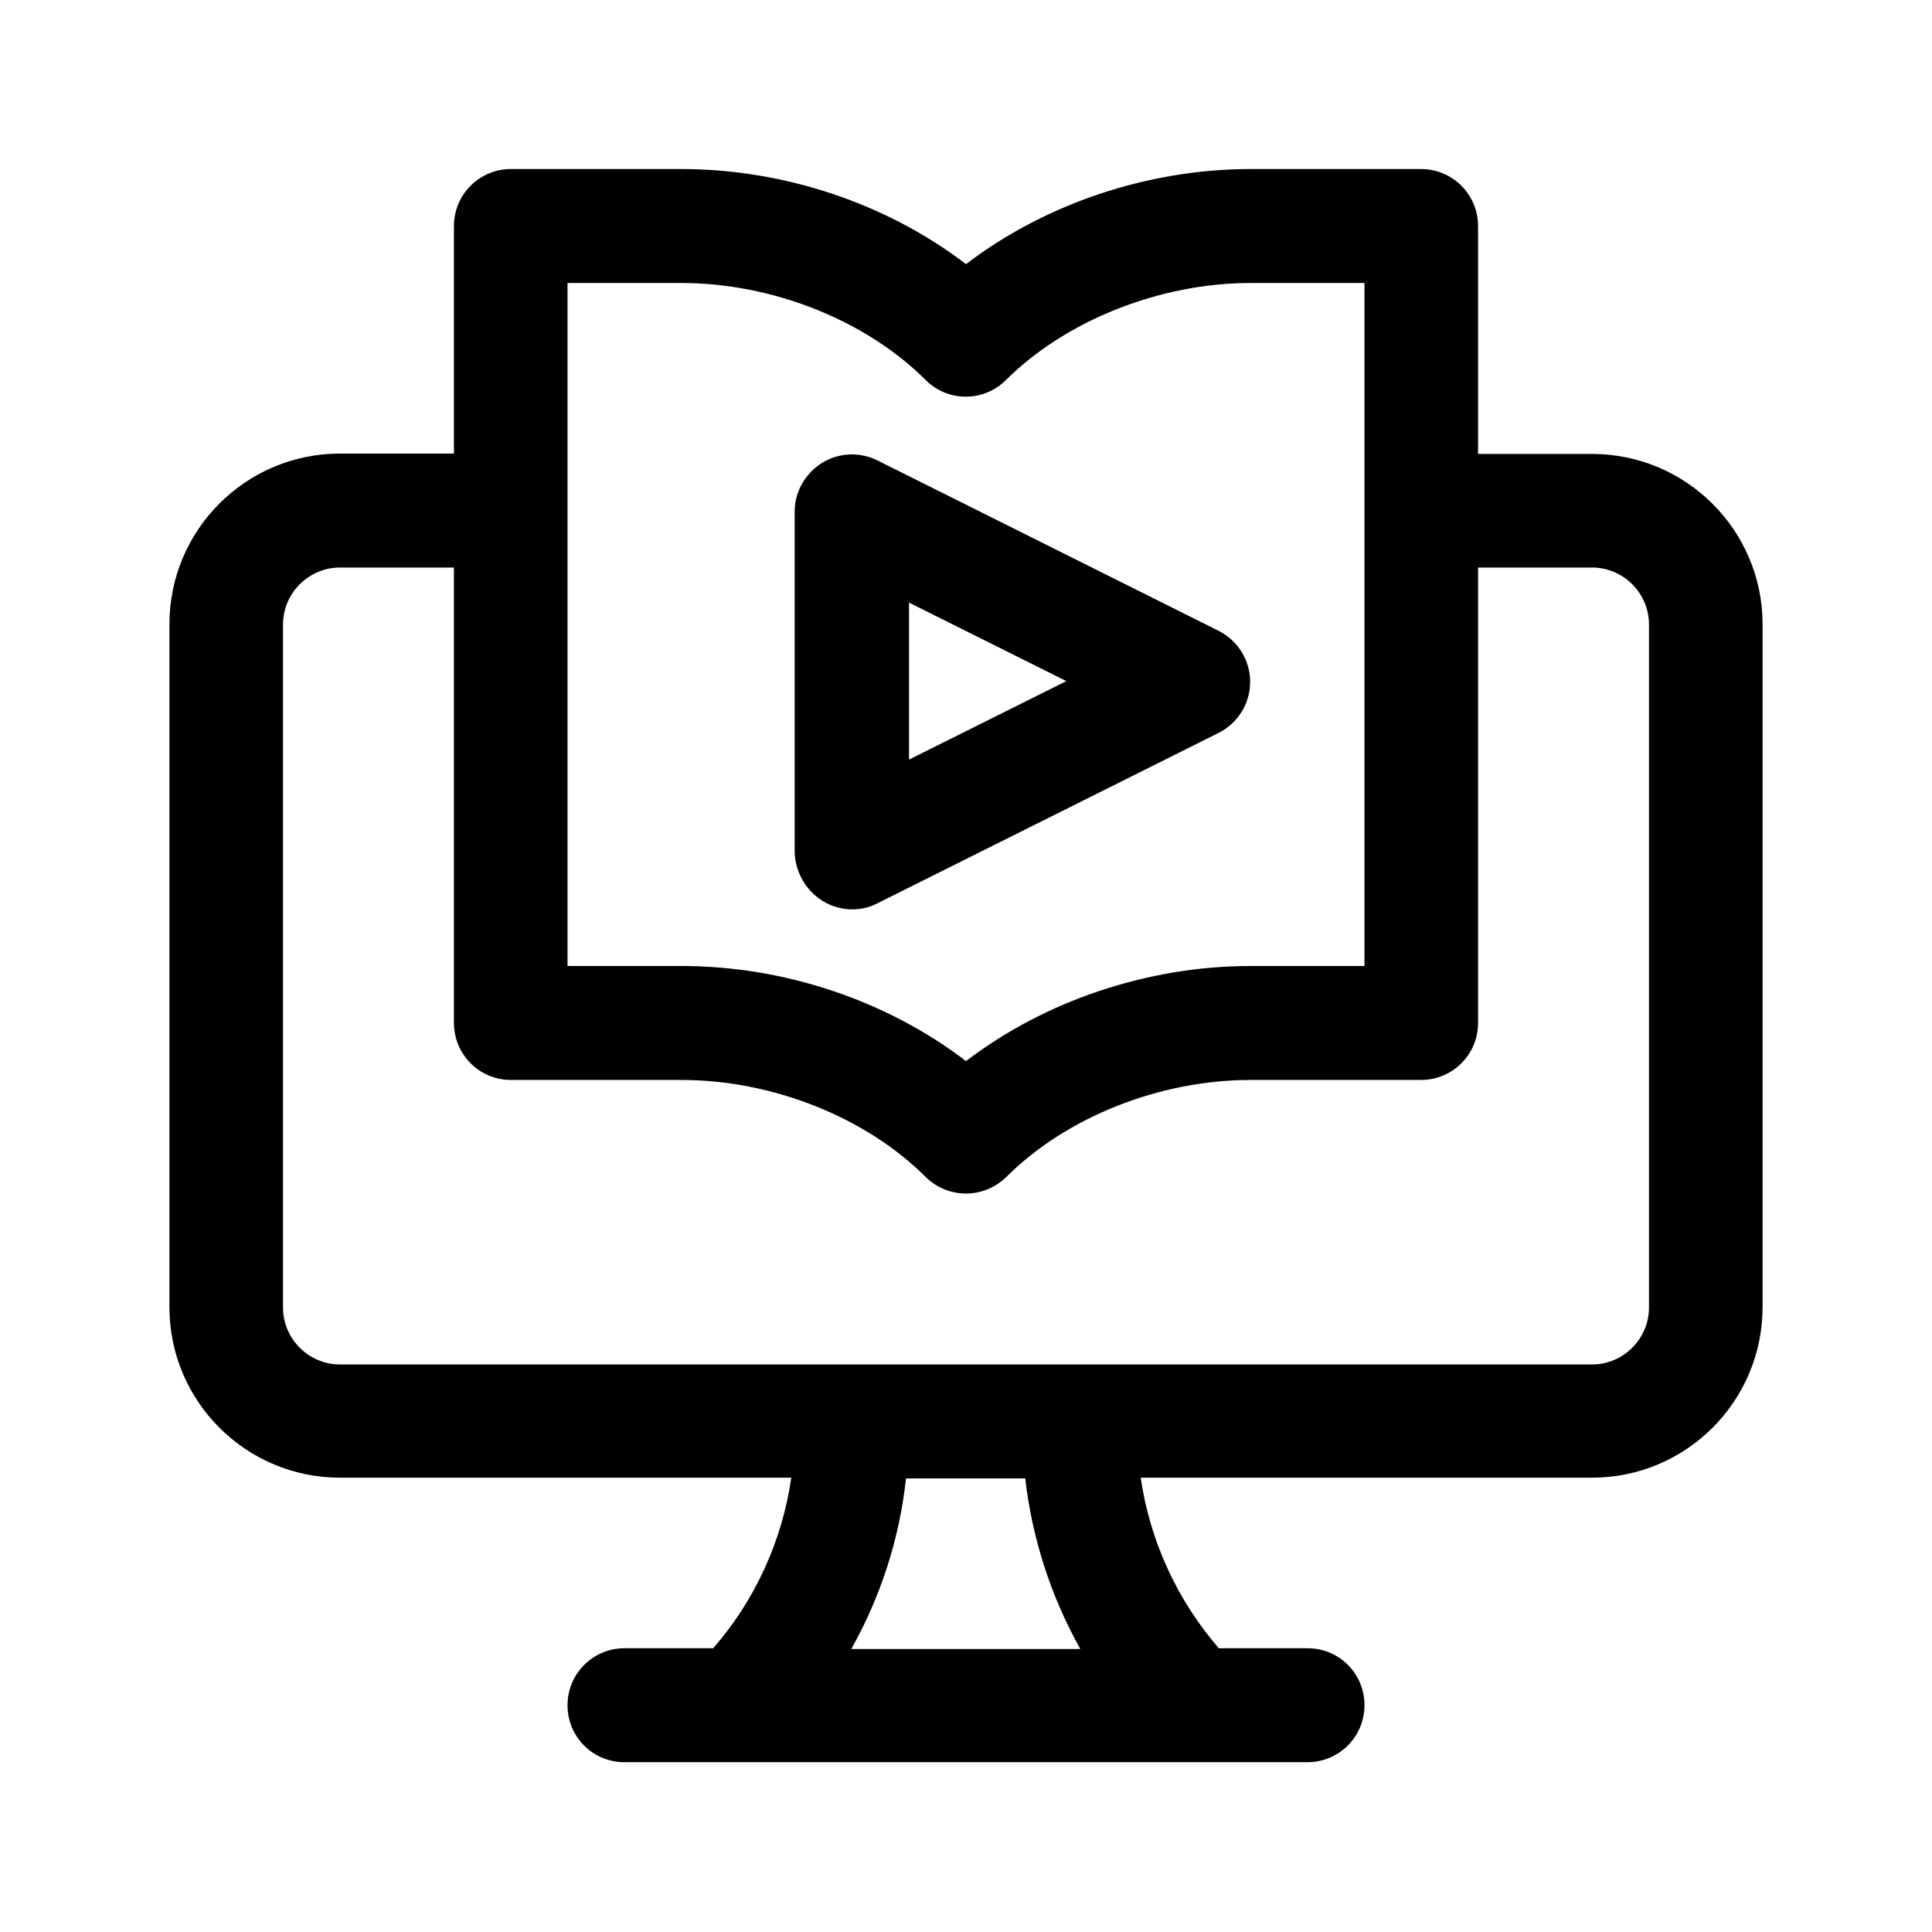
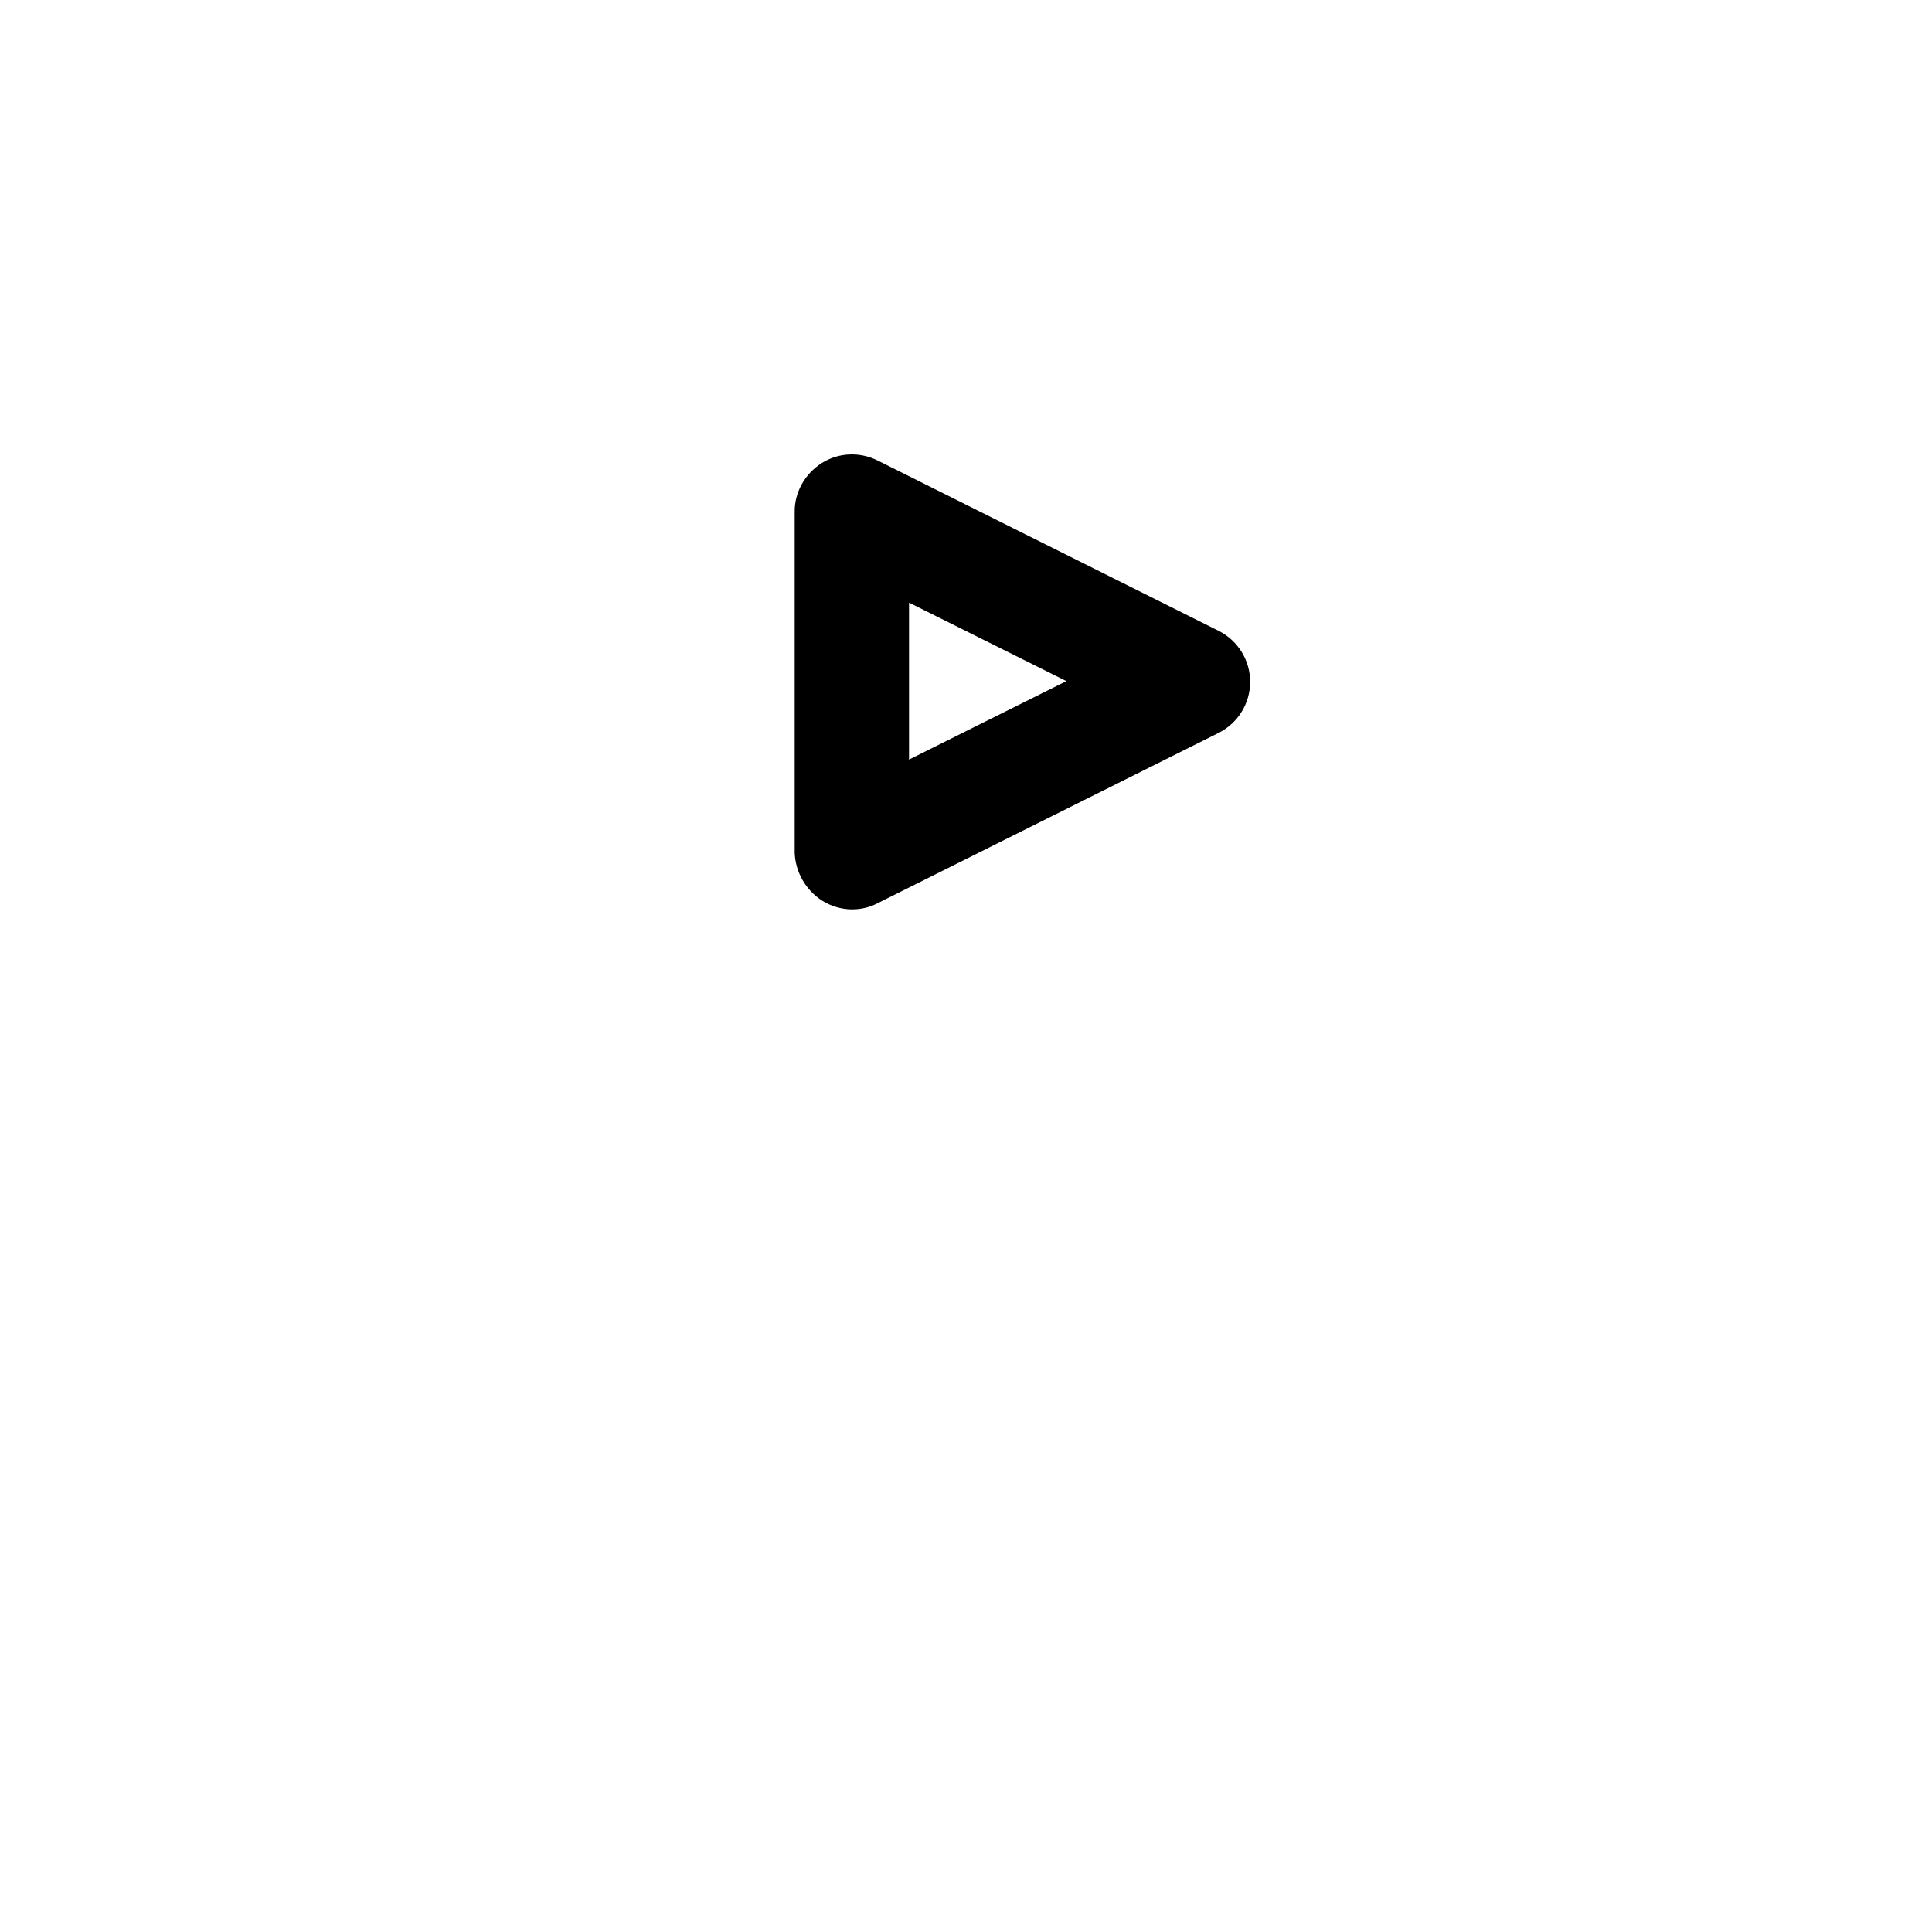
<svg xmlns="http://www.w3.org/2000/svg" version="1.1" id="Layer_1" fill="#000" x="0px" y="0px" viewBox="0 0 512 512" style="enable-background:new 0 0 512 512;" xml:space="preserve">
  <g>
-     <path d="M421.9,120.3h-30.2V59.9c0-8.3-6.7-15.1-15.1-15.1h-45.2c-27.3,0-54.6,9.3-75.4,25.2c-20.9-16-48.1-25.2-75.4-25.2h-45.2   c-8.3,0-15.1,6.7-15.1,15.1v60.3H90.1c-25,0-45.2,20.3-45.2,45.2v181c0,25,20.3,45.2,45.2,45.2h119.6c-2.4,16.7-9.6,32.5-20.7,45.2   h-23.5c-8.3,0-15.1,6.7-15.1,15.1s6.7,15.1,15.1,15.1h181c8.3,0,15.1-6.7,15.1-15.1s-6.7-15.1-15.1-15.1H323   c-11.1-12.8-18.3-28.6-20.7-45.2h119.6c25,0,45.2-20.3,45.2-45.2v-181C467.1,140.6,446.9,120.3,421.9,120.3L421.9,120.3z M150.4,75   h30.2c24.1,0,48.9,9.9,64.7,25.7c5.9,5.9,15.4,5.9,21.3,0C282.5,84.9,307.4,75,331.4,75h30.2v181h-30.2c-27.3,0-54.6,9.3-75.4,25.2   c-20.9-16-48.1-25.2-75.4-25.2h-30.2V75z M286.3,437h-60.7c7.8-13.9,12.8-29.3,14.5-45.2h31.6C273.5,407.6,278.5,423.1,286.3,437   L286.3,437z M437,346.5c0,8.3-6.8,15.1-15.1,15.1H90.1c-8.3,0-15.1-6.8-15.1-15.1v-181c0-8.3,6.8-15.1,15.1-15.1h30.2v120.7   c0,8.3,6.7,15.1,15.1,15.1h45.2c24.1,0,48.9,9.9,64.7,25.7c2.9,2.9,6.8,4.4,10.7,4.4c3.9,0,7.7-1.5,10.7-4.4   c15.9-15.9,40.7-25.7,64.7-25.7h45.2c8.3,0,15.1-6.7,15.1-15.1V150.4h30.2c8.3,0,15.1,6.8,15.1,15.1V346.5z M437,346.5" />
    <path d="M217.9,238.7c2.4,1.5,5.2,2.3,7.9,2.3c2.3,0,4.6-0.5,6.7-1.6l90.5-45.2c5.1-2.6,8.3-7.8,8.3-13.5c0-5.7-3.2-10.9-8.3-13.5   l-90.5-45.2c-4.7-2.3-10.2-2.1-14.7,0.7c-4.4,2.8-7.2,7.6-7.2,12.8v90.5C210.8,231.1,213.5,235.9,217.9,238.7L217.9,238.7z    M240.9,159.7l41.7,20.8l-41.7,20.8V159.7z M240.9,159.7" />
  </g>
</svg>